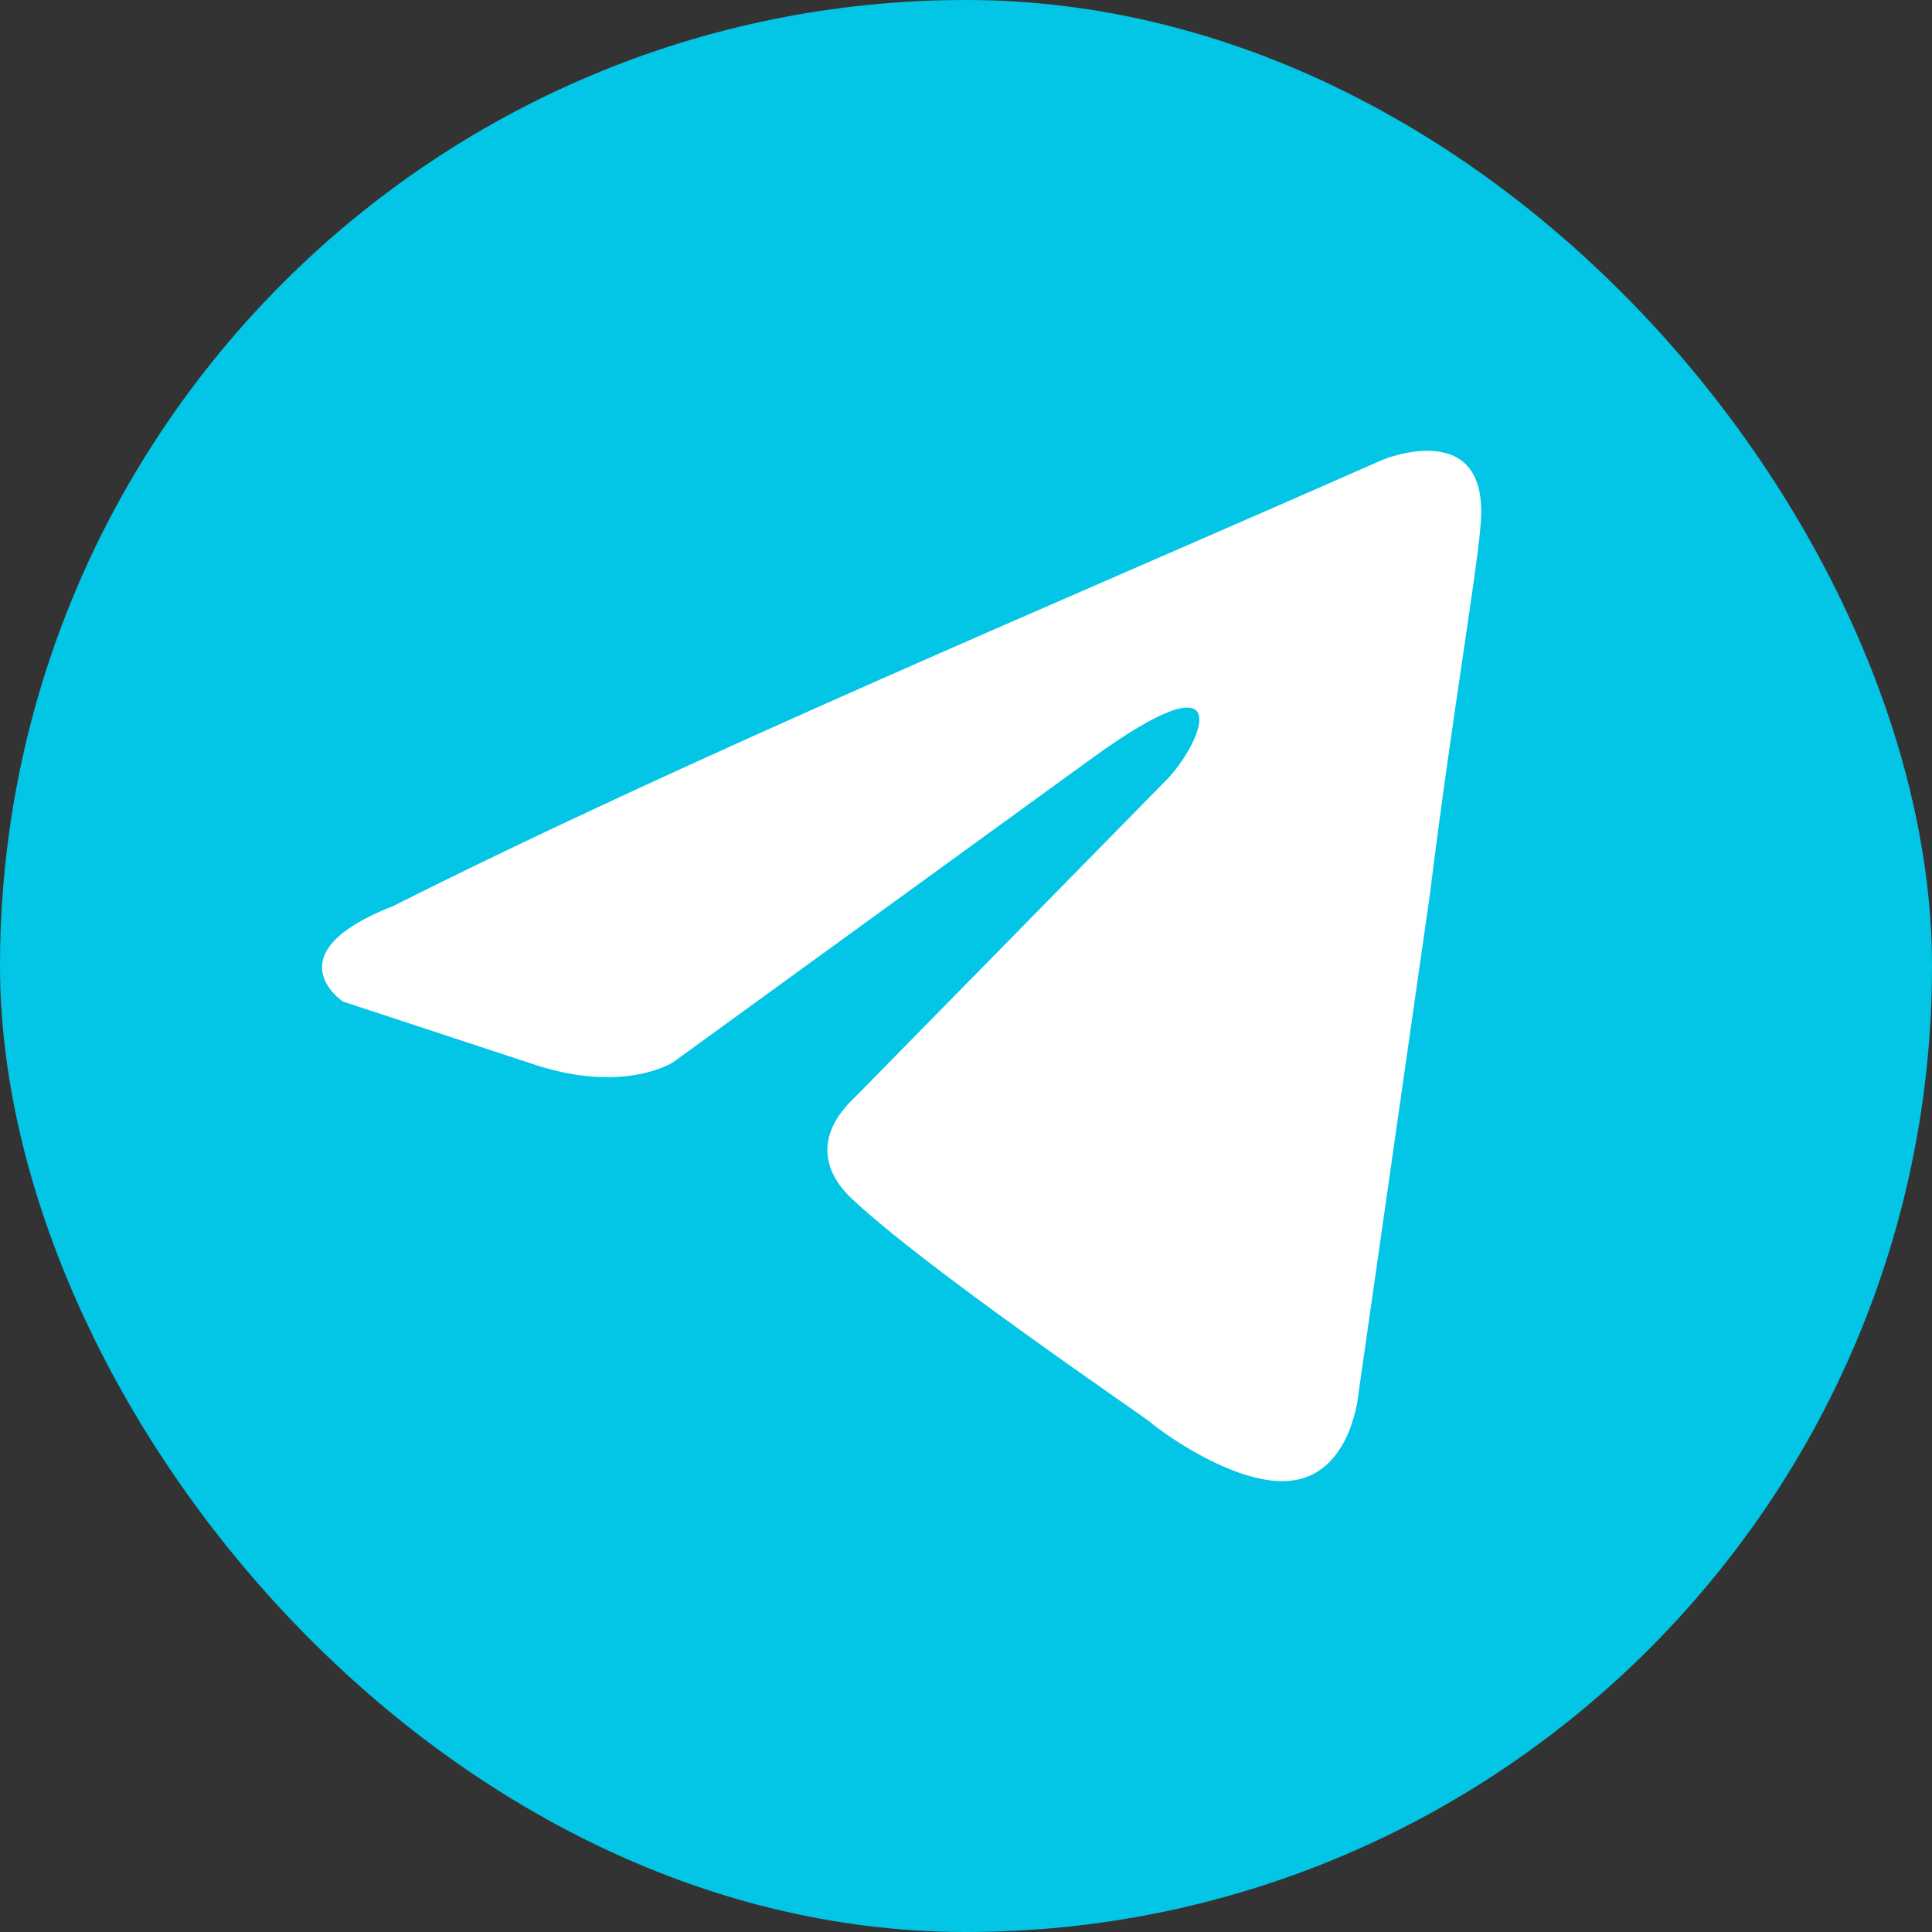
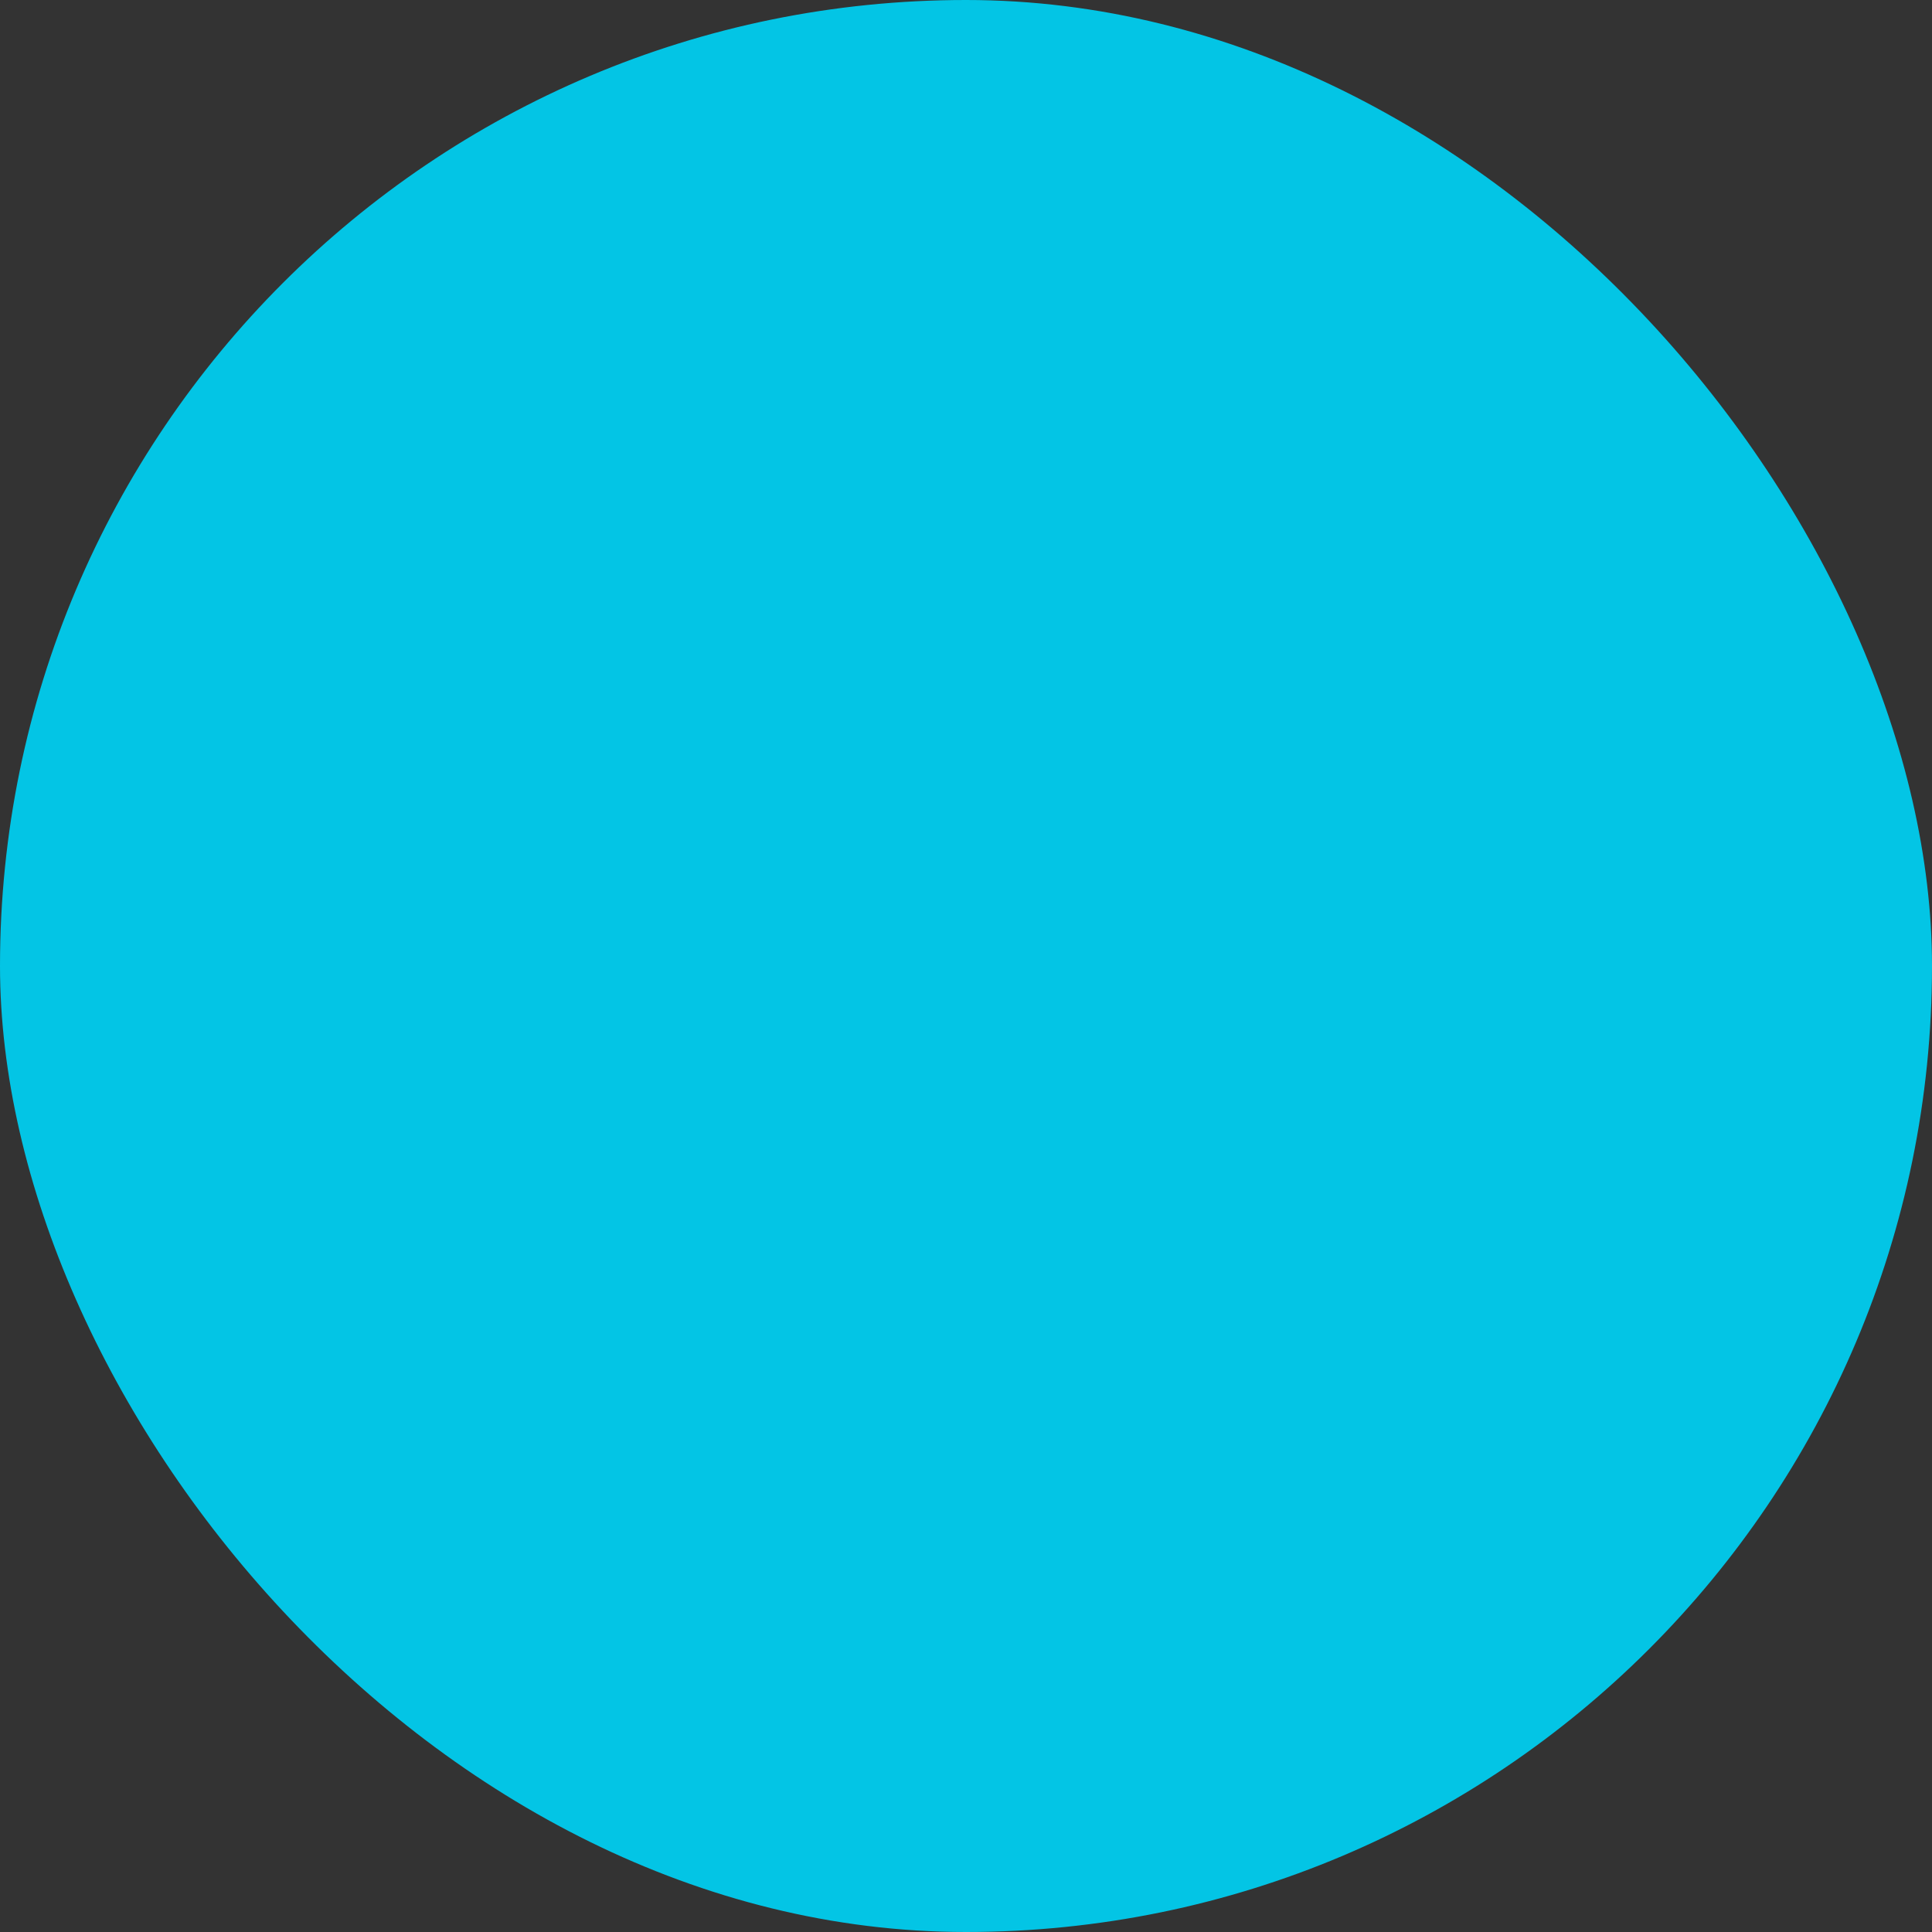
<svg xmlns="http://www.w3.org/2000/svg" width="30" height="30" viewBox="0 0 30 30" fill="none">
  <rect x="0" y="0" width="30" height="30" fill="#333333" stroke="none" />
  <rect width="30" height="30" rx="15" fill="#03C5E5" />
-   <path d="M21.465 7.141C21.465 7.141 23.131 6.449 22.992 8.131C22.945 8.823 22.529 11.247 22.206 13.869L21.095 21.636C21.095 21.636 21.003 22.774 20.17 22.971C19.338 23.169 18.089 22.279 17.858 22.081C17.673 21.933 14.389 19.706 13.232 18.618C12.909 18.321 12.538 17.728 13.278 17.035L18.135 12.088C18.69 11.495 19.245 10.109 16.933 11.791L10.457 16.491C10.457 16.491 9.717 16.986 8.329 16.541L5.323 15.551C5.323 15.551 4.213 14.809 6.109 14.067C10.735 11.742 16.424 9.367 21.465 7.141Z" fill="white" />
</svg>